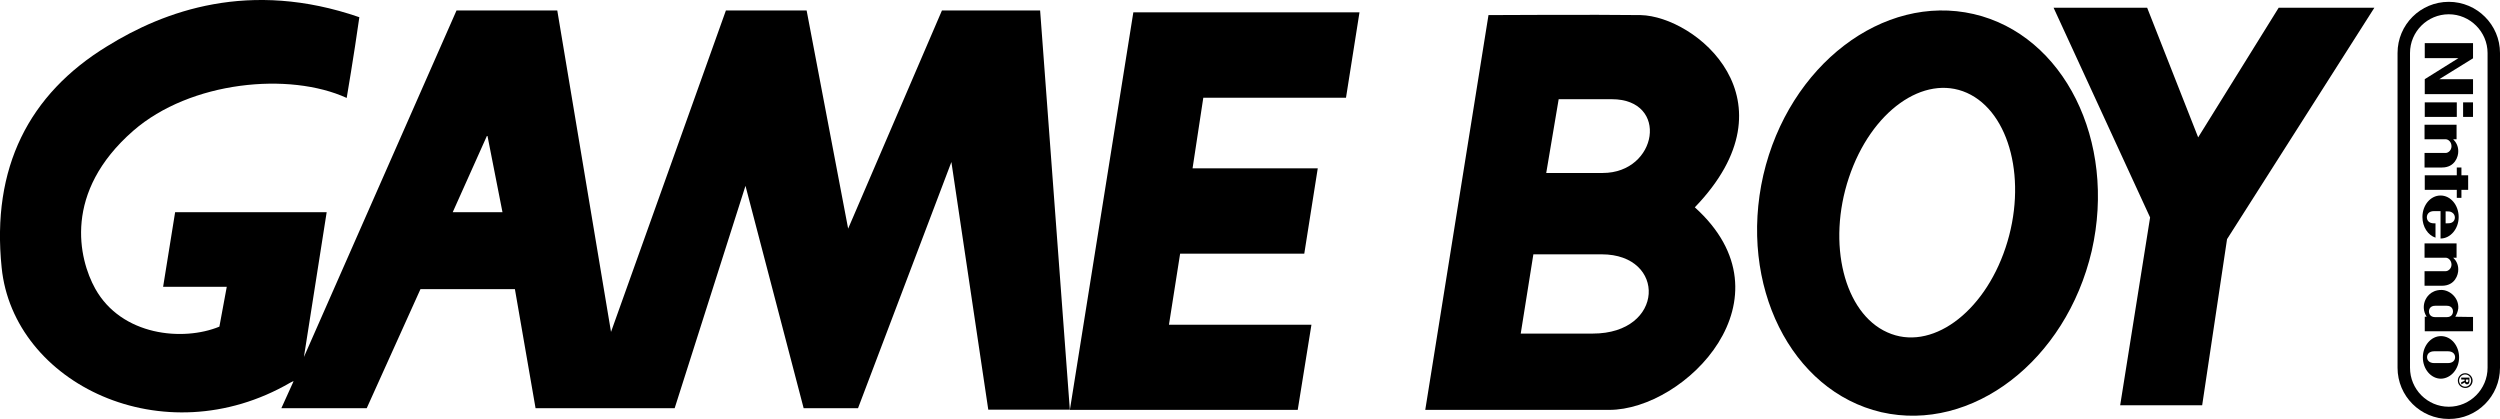
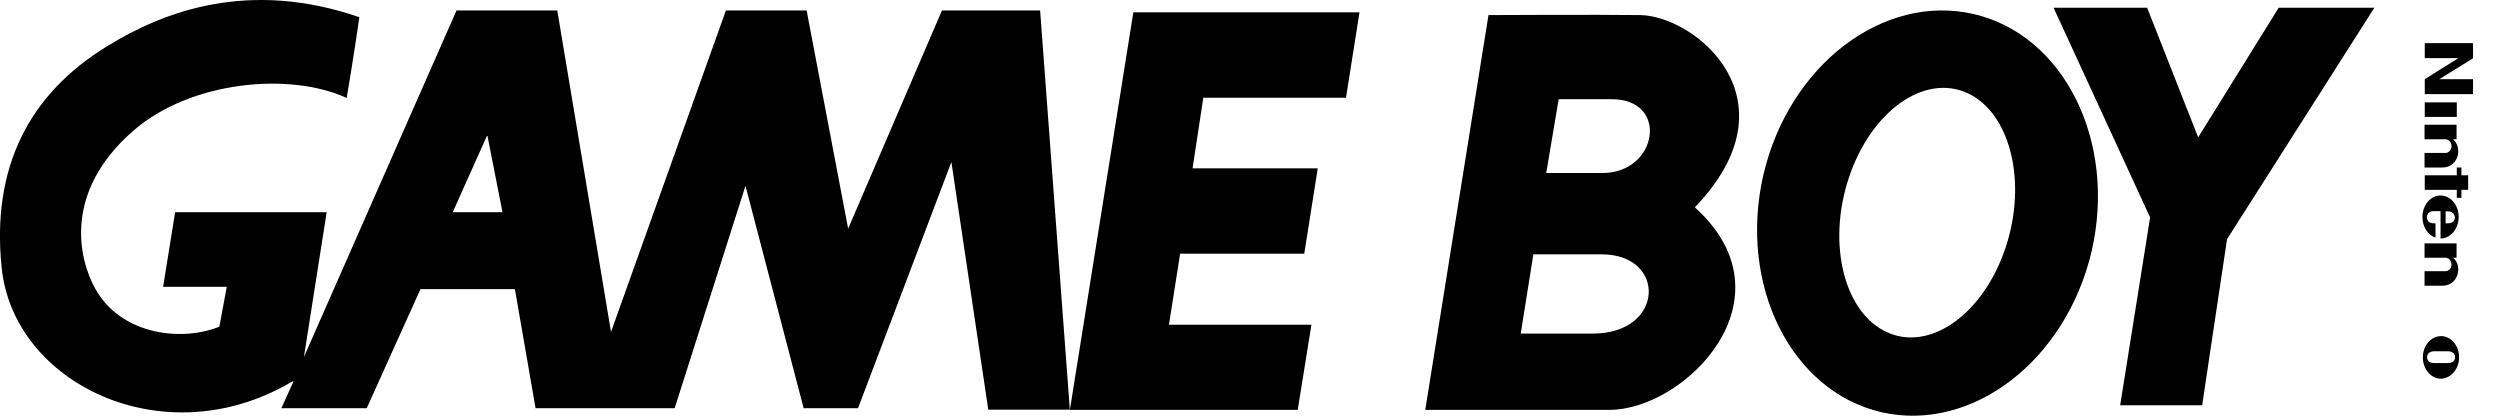
<svg xmlns="http://www.w3.org/2000/svg" xml:space="preserve" width="191.477mm" height="32.087mm" version="1.1" style="shape-rendering:geometricPrecision; text-rendering:geometricPrecision; image-rendering:optimizeQuality; fill-rule:evenodd; clip-rule:evenodd" viewBox="0 0 191.477 32.087">
  <defs>
    <style type="text/css"> .fil0 {fill:black} </style>
  </defs>
  <g id="Layer_x0020_1">
    <g id="_733106768">
      <polygon class="fil0" points="189.411,3.304 189.411,4.466 186.827,6.064 189.411,6.064 189.411,7.211 185.714,7.211 185.714,6.064 188.296,4.45 185.714,4.45 185.714,3.304 " />
      <polygon class="fil0" points="189.038,13.426 189.038,14.54 188.523,14.54 188.523,15.153 188.167,15.153 188.167,14.54 185.714,14.54 185.714,13.426 188.167,13.426 188.167,12.829 188.523,12.829 188.523,13.426 " />
      <polygon class="fil0" points="185.714,8.954 188.168,8.954 188.168,7.84 185.714,7.84 " />
-       <polygon class="fil0" points="188.651,8.954 189.41,8.954 189.41,7.84 188.651,7.84 " />
      <path class="fil0" d="M188.344 27.373c0,-0.904 -0.613,-1.63 -1.388,-1.63 -0.758,0 -1.388,0.726 -1.388,1.63 0,0.904 0.63,1.631 1.388,1.631 0.759,-0.016 1.388,-0.743 1.388,-1.631zm-1.388 0.436l0 0c0,0 -0.371,0 -0.516,0 -0.388,0 -0.549,-0.226 -0.549,-0.452 0,-0.226 0.161,-0.452 0.549,-0.452 0.145,0 0.533,0 0.533,0 0,0 0.371,0 0.516,0 0.387,0 0.549,0.226 0.549,0.452 0,0.226 -0.162,0.452 -0.549,0.452 -0.161,0 -0.436,0 -0.533,0z" />
-       <path class="fil0" d="M186.956 24.29c0,0 0.307,0 0.436,0 0.387,0 0.484,-0.259 0.484,-0.436 0,-0.178 -0.097,-0.436 -0.484,-0.436 -0.129,0 -0.436,0 -0.436,0 0,0 -0.307,0 -0.435,0 -0.388,0 -0.485,0.258 -0.485,0.436 0,0.177 0.097,0.436 0.485,0.436 0.145,0 0.435,0 0.435,0zm2.455 -0.017l0 0 0 1.098 -3.697 0 0 -1.114c0,0 0.112,0 0.145,0 -0.275,-0.42 -0.275,-0.904 -0.097,-1.291 0.048,-0.097 0.355,-0.759 1.227,-0.759 0.645,0 1.355,0.613 1.291,1.421 -0.033,0.259 -0.129,0.452 -0.226,0.63 0.565,0.016 1.356,0.016 1.356,0.016z" />
      <path class="fil0" d="M188.28 11.569c0.016,0.42 -0.258,1.26 -1.243,1.26 -0.178,0 -1.339,0 -1.339,0l0 -1.114c0,0 1.468,0 1.614,0 0.209,0 0.451,-0.21 0.451,-0.516 0,-0.307 -0.225,-0.533 -0.451,-0.533 -0.114,0 -1.614,0 -1.614,0l0 -1.114 2.453 0 0 1.114c0,0 -0.194,0 -0.259,0 0.227,0.226 0.388,0.533 0.388,0.904z" />
      <path class="fil0" d="M188.28 20.625c0.016,0.42 -0.258,1.26 -1.243,1.26 -0.178,0 -1.339,0 -1.339,0l0 -1.114c0,0 1.468,0 1.614,0 0.209,0 0.451,-0.21 0.451,-0.5 0,-0.307 -0.225,-0.533 -0.451,-0.533 -0.114,0 -1.614,0 -1.614,0l0 -1.097 2.453 0 0 1.097c0,0 -0.194,0 -0.259,0 0.227,0.21 0.388,0.517 0.388,0.888z" />
      <g>
        <path class="fil0" d="M186.569 17.106c0,0 -0.016,0 -0.145,0 -0.452,0 -0.549,-0.291 -0.549,-0.468 0,-0.162 0.097,-0.469 0.549,-0.469 0.129,0 0.5,0 0.5,0l0 2.099c0.758,0 1.388,-0.743 1.388,-1.647 0,-0.904 -0.613,-1.647 -1.388,-1.647 -0.775,0 -1.388,0.743 -1.388,1.647 0,0.758 0.42,1.388 1.001,1.582l0 -1.098 0.032 0zm0.743 -0.92l0 0c0.209,0 0.354,0 0.484,0.081 0.145,0.081 0.226,0.242 0.226,0.388 0,0.145 -0.065,0.306 -0.226,0.388 -0.13,0.064 -0.275,0.064 -0.484,0.064l0 -0.92z" />
      </g>
-       <path class="fil0" d="M188.862 29.068l0 0.081c0,0.08 0.032,0.129 0.097,0.129 0.064,0 0.097,-0.048 0.097,-0.145l0 -0.065 -0.194 0zm-0.049 0.549l0 0c-0.258,0 -0.468,-0.21 -0.468,-0.468 0,-0.259 0.21,-0.469 0.468,-0.469 0.259,0 0.452,0.21 0.452,0.469 0,0.258 -0.193,0.468 -0.452,0.468zm0.565 -0.468l0 0c0,0.323 -0.258,0.581 -0.565,0.565 -0.306,0 -0.565,-0.242 -0.565,-0.565 0,-0.307 0.243,-0.565 0.565,-0.565 0.307,0 0.565,0.258 0.565,0.565zm-0.242 0.016l0 0c0,0.178 -0.064,0.274 -0.177,0.274 -0.081,0 -0.146,-0.048 -0.178,-0.145l-0.274 0.145 0 -0.162 0.258 -0.113 0 -0.097 -0.258 0 0 -0.145 0.629 0 0 0.242z" />
-       <path class="fil0" d="M184.584 28.165l0 -24.102c0,-1.647 1.339,-2.97 2.971,-2.97 1.63,0 2.97,1.34 2.97,2.97l0 24.102c0,1.647 -1.34,2.987 -2.97,2.987 -1.647,0 -2.971,-1.34 -2.971,-2.987zm6.893 0l0 0 0 -24.102c0,-2.163 -1.759,-3.923 -3.923,-3.923 -2.163,0 -3.924,1.743 -3.924,3.923l0 24.102c0,2.179 1.76,3.923 3.924,3.923 2.163,0.016 3.923,-1.743 3.923,-3.923z" />
      <path class="fil0" d="M34.675 16.251l2.648 -5.909 1.162 5.909 -3.81 0zm37.469 -15.449l0 0 -7.184 16.709 -3.18 -16.709 -6.183 0 -8.799 24.619 -4.116 -24.619 -7.717 0 -11.688 26.54 1.743 -11.091 -11.607 0 -0.92 5.715 4.875 0 -0.565 3.051c-2.777,1.146 -7.491,0.711 -9.509,-2.906 -1.275,-2.293 -2.47,-7.394 2.906,-12.091 4.391,-3.826 11.978,-4.521 16.353,-2.519 0,0 0.549,-3.212 0.969,-6.183 -8.411,-2.906 -14.949,-0.485 -19.324,2.228 -5.989,3.664 -8.863,9.299 -8.072,16.951 0.888,8.863 12.366,14.464 22.1,8.814 0.113,-0.048 0.162,-0.097 0.259,-0.113l-0.936 2.066 6.538 0 4.117 -9.121 7.232 0 1.582 9.121 10.654 0 5.424 -17.031 4.455 17.031 4.165 0 7.151 -18.855 2.825 18.968 6.247 0 -2.276 -30.576 -7.523 0z" />
      <polygon class="fil0" points="81.943,31.393 99.394,31.393 100.444,24.871 89.531,24.871 90.386,19.431 99.895,19.431 100.928,12.893 91.339,12.893 92.162,7.485 103.091,7.485 104.124,0.947 86.803,0.947 " />
      <polygon class="fil0" points="168.359,10.52 164.452,0.592 157.285,0.592 164.678,16.654 162.386,31.038 168.666,31.038 170.571,18.317 181.855,0.592 174.526,0.592 " />
      <path class="fil0" d="M153.604 18.979c-1.679,5.037 -5.747,7.975 -9.057,6.473 -3.294,-1.469 -4.633,-6.78 -2.938,-11.849 1.695,-5.086 5.747,-7.959 9.041,-6.49 3.31,1.486 4.65,6.796 2.954,11.865zm-2.439 -17.903l0 0c-6.941,-1.598 -14.157,3.923 -16.111,12.334 -1.921,8.426 2.115,16.547 9.041,18.161 6.942,1.581 14.142,-3.939 16.111,-12.35 1.921,-8.426 -2.13,-16.547 -9.041,-18.145z" />
      <path class="fil0" d="M122.754 13.248c-3.439,0 -4.327,0 -4.327,0l0.953 -5.65c0,0 0.129,0 4.068,0 4.423,0 3.519,5.65 -0.694,5.65zm-0.759 12.301l0 0c-3.455,0 -5.521,0 -5.521,0l0.968 -6.07c0,0 1.308,0 5.23,0 4.989,0 4.843,6.07 -0.678,6.07zm3.664 -24.393l0 0c-3.374,-0.048 -11.72,0 -11.72,0l0.065 0 -4.843 30.237c0,0 10.025,0 14.093,0 5.812,0 14.287,-8.54 6.554,-15.514 7.909,-8.217 0.064,-14.626 -4.149,-14.723z" />
    </g>
  </g>
</svg>